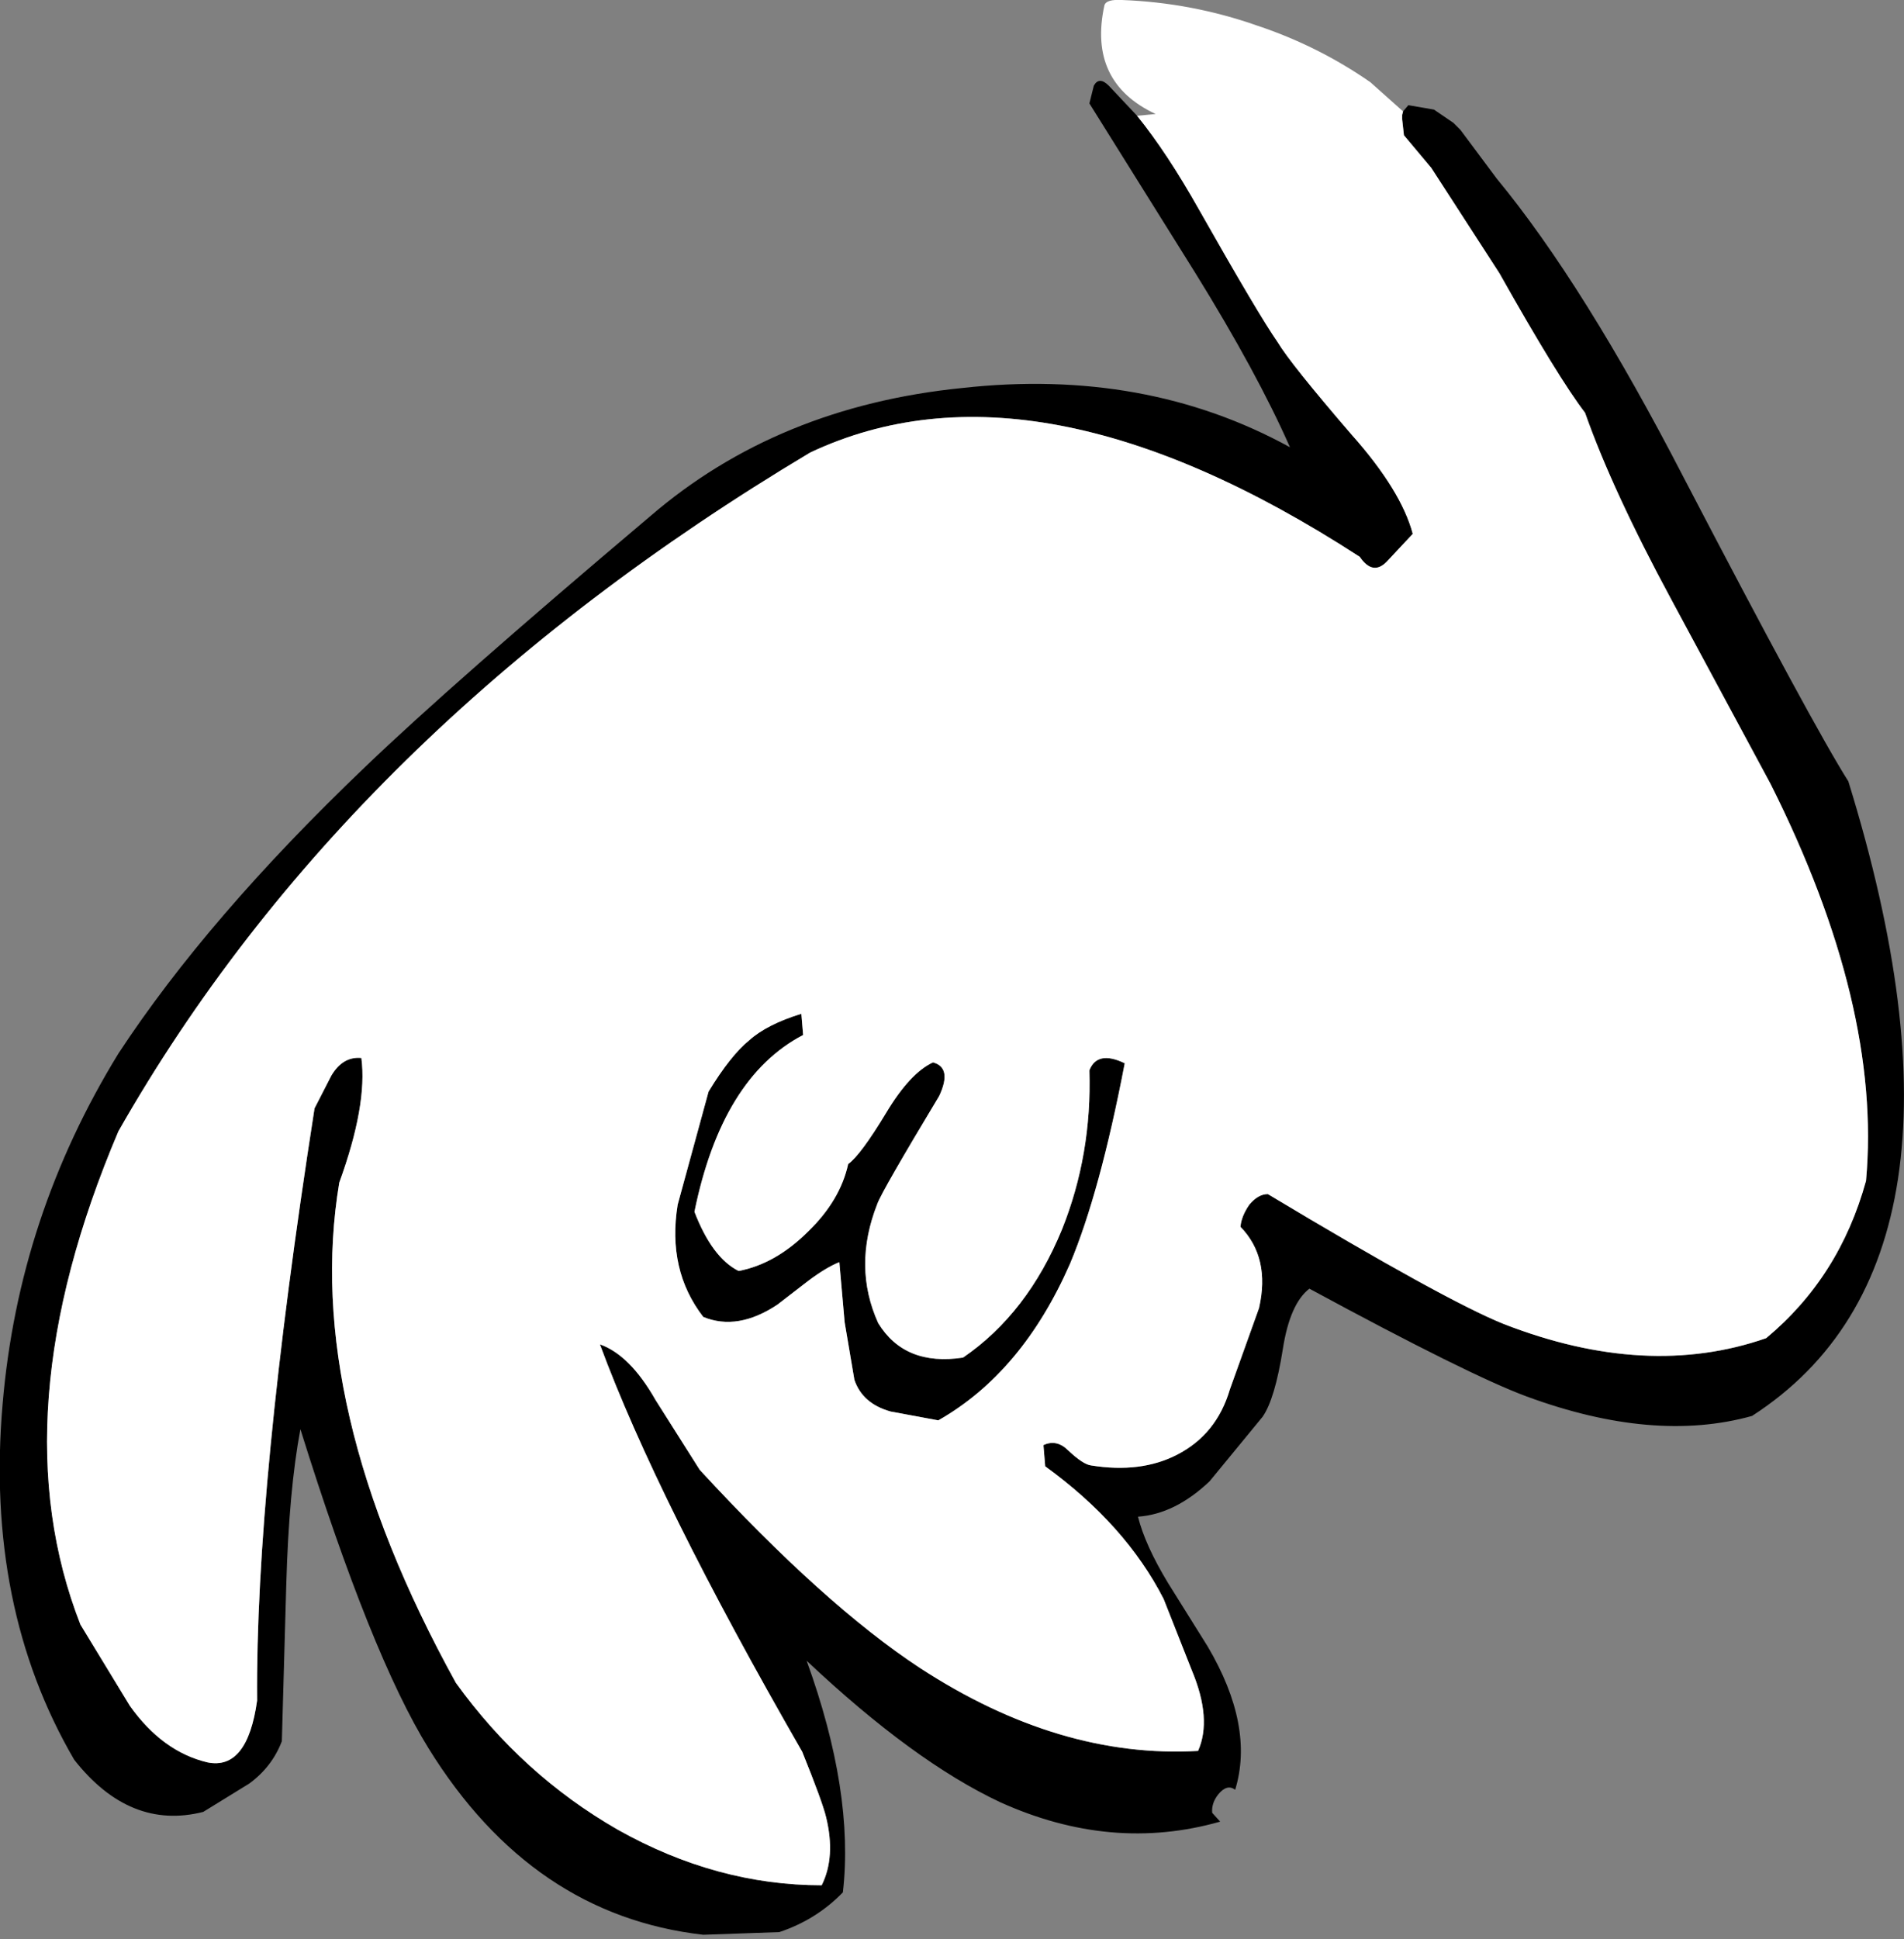
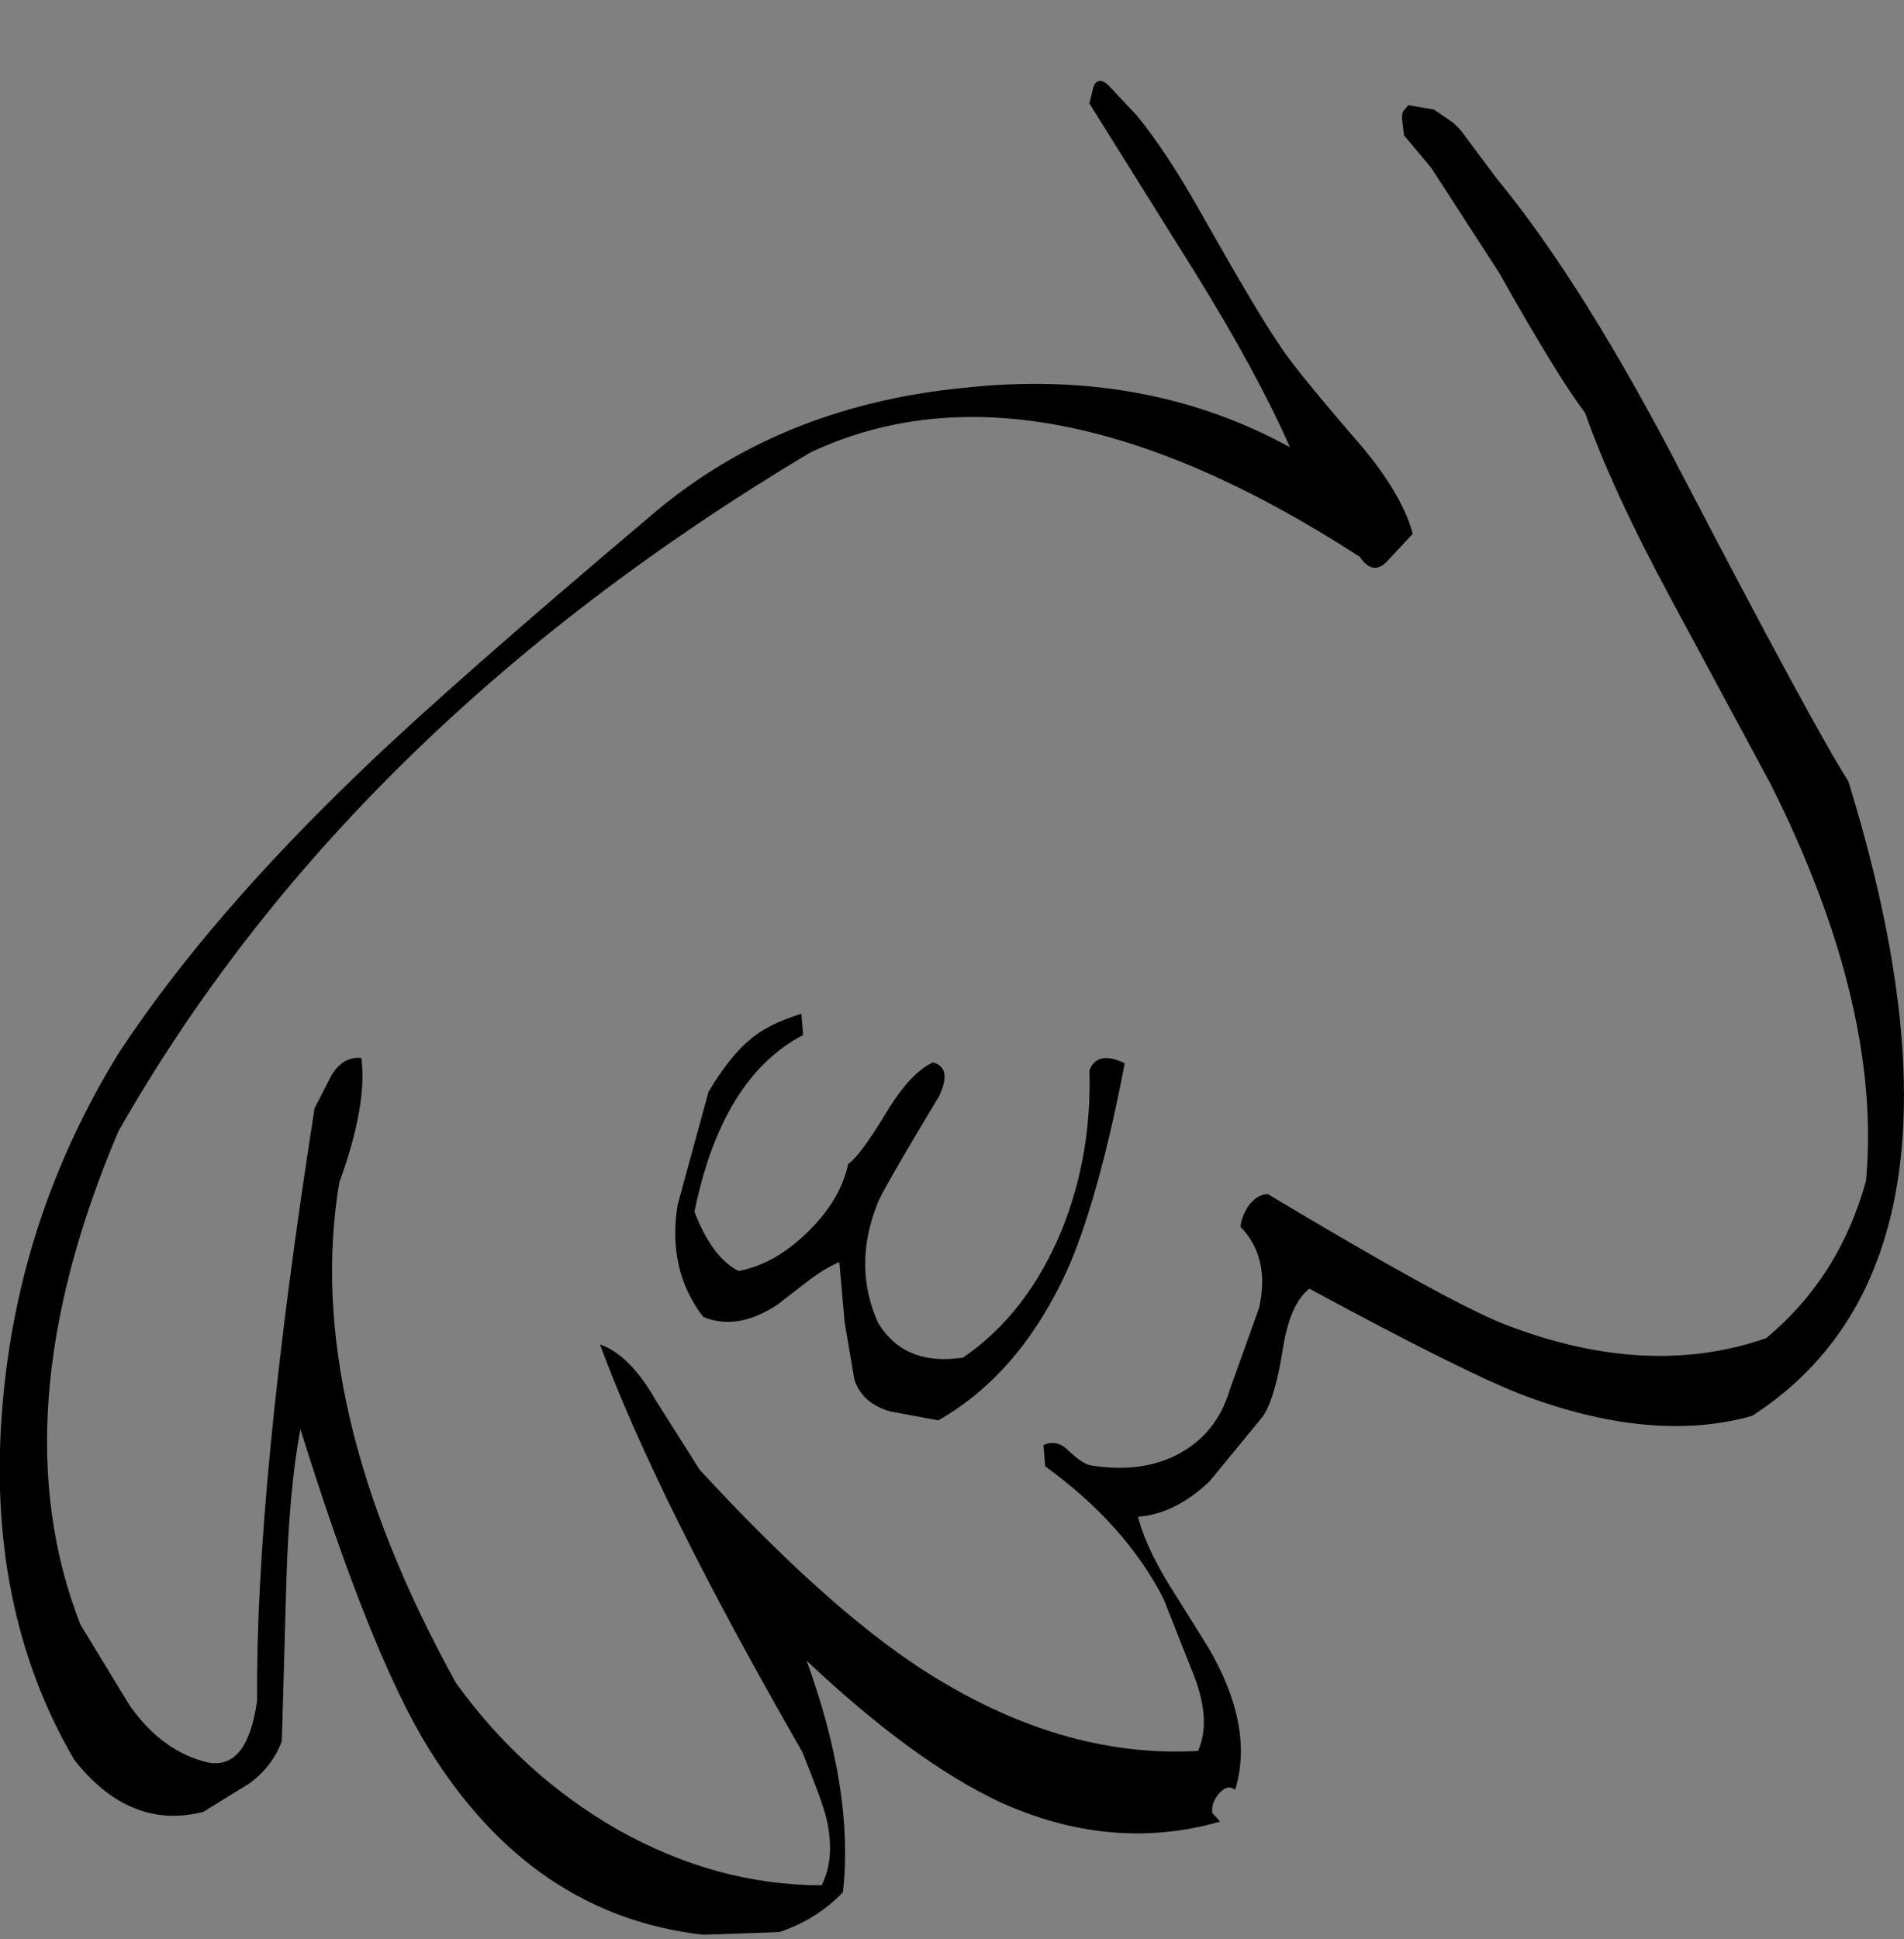
<svg xmlns="http://www.w3.org/2000/svg" height="109.7px" width="107.75px">
  <rect width="100%" height="100%" fill="#808080" stroke="none" />
  <g transform="matrix(1.0, 0.0, 0.0, 1.0, 53.9, 57.15)">
    <path d="M25.5 -50.85 L25.8 -51.2 27.25 -50.95 28.35 -50.2 28.75 -49.8 30.8 -47.05 Q35.75 -41.05 41.4 -30.1 48.7 -16.1 50.7 -12.95 59.05 14.05 45.25 22.95 39.7 24.5 32.5 21.85 29.25 20.65 20.2 15.75 19.1 16.6 18.7 19.15 18.25 22.0 17.55 23.0 L14.55 26.65 Q12.6 28.5 10.5 28.65 10.9 30.25 12.2 32.4 L14.45 36.0 Q17.1 40.5 16.0 44.1 15.55 43.75 15.05 44.35 14.65 44.85 14.7 45.4 L15.15 45.9 Q9.0 47.65 2.7 44.8 -2.2 42.5 -8.25 36.8 -5.55 44.25 -6.2 49.9 -7.7 51.45 -9.8 52.15 L-14.1 52.3 Q-23.8 51.2 -29.65 41.75 -32.9 36.5 -36.9 23.7 -37.55 27.15 -37.7 32.5 L-37.95 41.35 Q-38.5 42.8 -39.8 43.75 L-42.4 45.35 Q-46.55 46.4 -49.7 42.4 -54.75 33.75 -53.75 22.25 -52.85 11.65 -47.2 2.45 -42.15 -5.25 -33.25 -13.75 -28.35 -18.45 -17.1 -27.95 -9.9 -34.15 0.55 -35.2 10.9 -36.35 19.1 -31.85 17.25 -36.05 13.75 -41.7 L7.75 -51.3 8.0 -52.3 Q8.3 -52.85 8.85 -52.3 L10.45 -50.6 Q12.15 -48.5 13.95 -45.3 17.35 -39.3 18.4 -37.8 19.15 -36.55 22.6 -32.55 25.4 -29.4 26.05 -26.95 L24.6 -25.4 Q23.8 -24.55 23.05 -25.65 4.7 -37.55 -8.05 -31.55 -34.25 -15.9 -47.2 6.85 -54.0 22.85 -49.35 34.75 L-46.55 39.35 Q-44.7 41.95 -42.15 42.55 -39.9 43.0 -39.35 39.05 -39.45 27.0 -36.1 5.55 L-35.15 3.7 Q-34.5 2.6 -33.45 2.7 -33.1 5.35 -34.7 9.75 -36.8 22.3 -28.1 38.05 -24.35 43.25 -18.95 46.35 -13.35 49.5 -7.4 49.5 -6.6 47.9 -7.15 45.65 -7.35 44.8 -8.5 41.95 -16.7 27.7 -19.95 18.9 -18.25 19.5 -16.8 22.05 L-14.3 26.0 Q-7.25 33.65 -1.85 37.2 6.05 42.35 13.9 41.9 14.7 40.1 13.55 37.35 L11.95 33.3 Q9.8 29.1 5.25 25.8 L5.15 24.6 Q5.9 24.25 6.55 24.9 7.4 25.7 7.85 25.75 10.65 26.2 12.7 25.15 14.95 24.0 15.7 21.45 L17.35 16.85 Q18.0 14.0 16.3 12.25 16.35 11.65 16.8 11.0 17.3 10.4 17.85 10.4 27.85 16.4 31.2 17.75 39.3 20.9 46.05 18.55 50.2 15.1 51.7 9.65 52.6 -0.25 46.3 -12.8 L40.7 -23.2 Q37.35 -29.4 35.8 -33.8 34.3 -35.75 30.95 -41.7 L27.1 -47.65 25.55 -49.5 25.45 -50.4 25.45 -50.65 25.5 -50.85 M9.75 3.0 Q8.35 10.3 6.65 14.35 3.95 20.5 -0.8 23.2 L-3.5 22.7 Q-5.1 22.25 -5.55 20.9 L-6.1 17.65 -6.4 14.25 Q-7.15 14.55 -8.15 15.3 L-9.9 16.65 Q-12.15 18.15 -14.1 17.35 -16.15 14.7 -15.55 11.0 L-13.8 4.6 Q-12.55 2.55 -11.5 1.7 -10.5 0.8 -8.55 0.2 L-8.45 1.4 Q-13.05 3.8 -14.6 11.4 -13.6 14.0 -12.1 14.75 -10.0 14.35 -8.15 12.5 -6.35 10.75 -5.9 8.7 -5.2 8.2 -3.75 5.8 -2.4 3.55 -1.1 2.95 0.0 3.25 -0.75 4.85 -4.0 10.25 -4.25 10.95 -5.65 14.5 -4.2 17.7 -2.7 20.15 0.6 19.65 4.25 17.15 6.2 12.4 7.9 8.15 7.75 3.4 8.2 2.25 9.75 3.0" fill="#000000" fill-rule="evenodd" stroke="none" />
-     <path d="M10.45 -50.6 L11.5 -50.7 Q7.65 -52.5 8.6 -56.85 8.7 -57.2 9.6 -57.15 13.55 -57.0 17.25 -55.7 20.7 -54.55 23.65 -52.5 L25.5 -50.85 25.45 -50.65 25.45 -50.4 25.55 -49.5 27.1 -47.65 30.95 -41.7 Q34.3 -35.75 35.8 -33.8 37.35 -29.4 40.7 -23.2 L46.3 -12.8 Q52.6 -0.25 51.7 9.65 50.2 15.1 46.05 18.55 39.3 20.9 31.2 17.75 27.85 16.4 17.85 10.4 17.3 10.4 16.8 11.0 16.35 11.65 16.3 12.25 18.0 14.0 17.35 16.85 L15.7 21.45 Q14.95 24.0 12.7 25.15 10.65 26.2 7.85 25.75 7.4 25.7 6.55 24.9 5.9 24.25 5.15 24.6 L5.25 25.8 Q9.8 29.1 11.95 33.3 L13.55 37.35 Q14.7 40.1 13.9 41.9 6.05 42.35 -1.85 37.2 -7.25 33.65 -14.3 26.0 L-16.8 22.05 Q-18.25 19.5 -19.95 18.9 -16.7 27.7 -8.5 41.95 -7.35 44.8 -7.15 45.65 -6.6 47.9 -7.4 49.5 -13.35 49.5 -18.95 46.35 -24.35 43.25 -28.1 38.05 -36.8 22.3 -34.7 9.75 -33.1 5.35 -33.45 2.7 -34.5 2.6 -35.15 3.7 L-36.1 5.55 Q-39.45 27.0 -39.35 39.05 -39.9 43.0 -42.15 42.55 -44.7 41.95 -46.55 39.35 L-49.35 34.75 Q-54.0 22.85 -47.2 6.85 -34.25 -15.9 -8.05 -31.55 4.7 -37.55 23.05 -25.65 23.8 -24.55 24.6 -25.4 L26.05 -26.95 Q25.4 -29.4 22.6 -32.55 19.15 -36.55 18.4 -37.8 17.35 -39.3 13.95 -45.3 12.15 -48.5 10.45 -50.6 M9.75 3.0 Q8.2 2.25 7.75 3.4 7.9 8.15 6.2 12.4 4.25 17.15 0.6 19.65 -2.7 20.15 -4.2 17.7 -5.65 14.5 -4.25 10.95 -4.0 10.25 -0.75 4.85 0.0 3.25 -1.1 2.95 -2.4 3.55 -3.75 5.8 -5.2 8.2 -5.9 8.7 -6.35 10.75 -8.15 12.5 -10.0 14.35 -12.1 14.75 -13.6 14.0 -14.6 11.4 -13.05 3.8 -8.45 1.4 L-8.55 0.2 Q-10.5 0.8 -11.5 1.7 -12.55 2.55 -13.8 4.6 L-15.55 11.0 Q-16.15 14.7 -14.1 17.35 -12.15 18.15 -9.9 16.65 L-8.15 15.3 Q-7.15 14.55 -6.4 14.25 L-6.1 17.65 -5.55 20.9 Q-5.1 22.25 -3.5 22.7 L-0.8 23.2 Q3.95 20.5 6.65 14.35 8.35 10.3 9.75 3.0" fill="#ffffff" fill-rule="evenodd" stroke="none" />
  </g>
</svg>